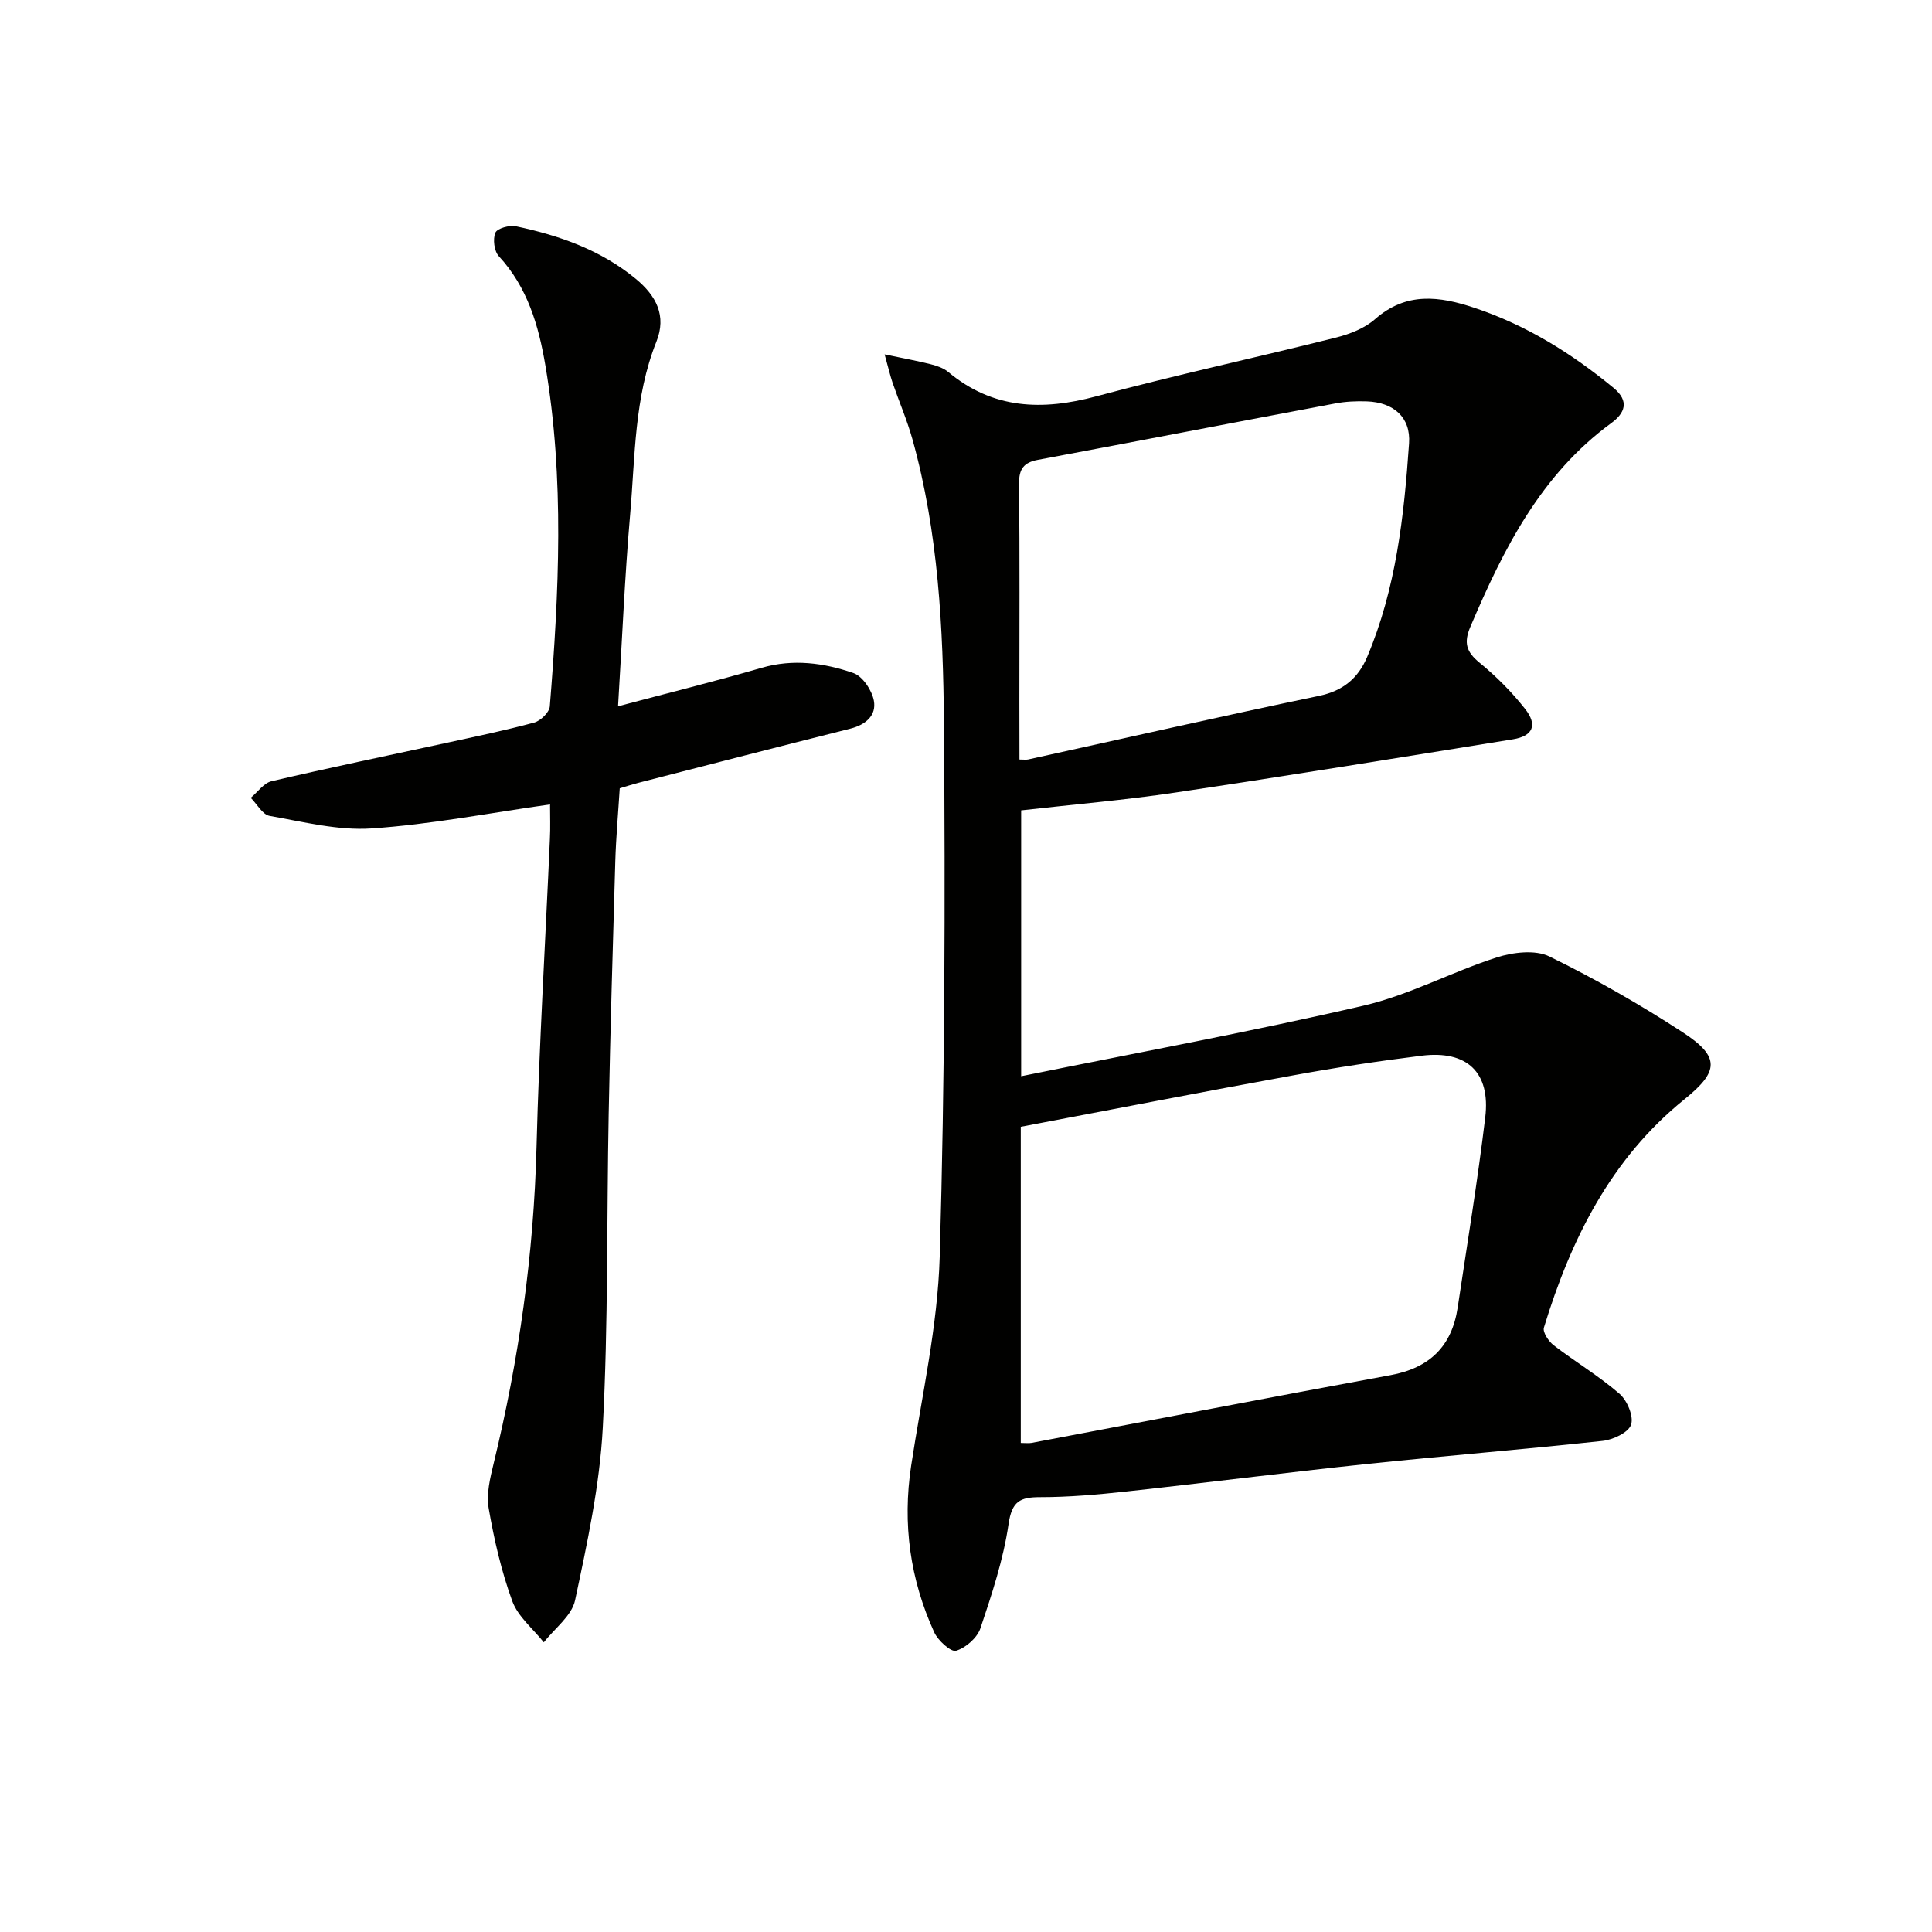
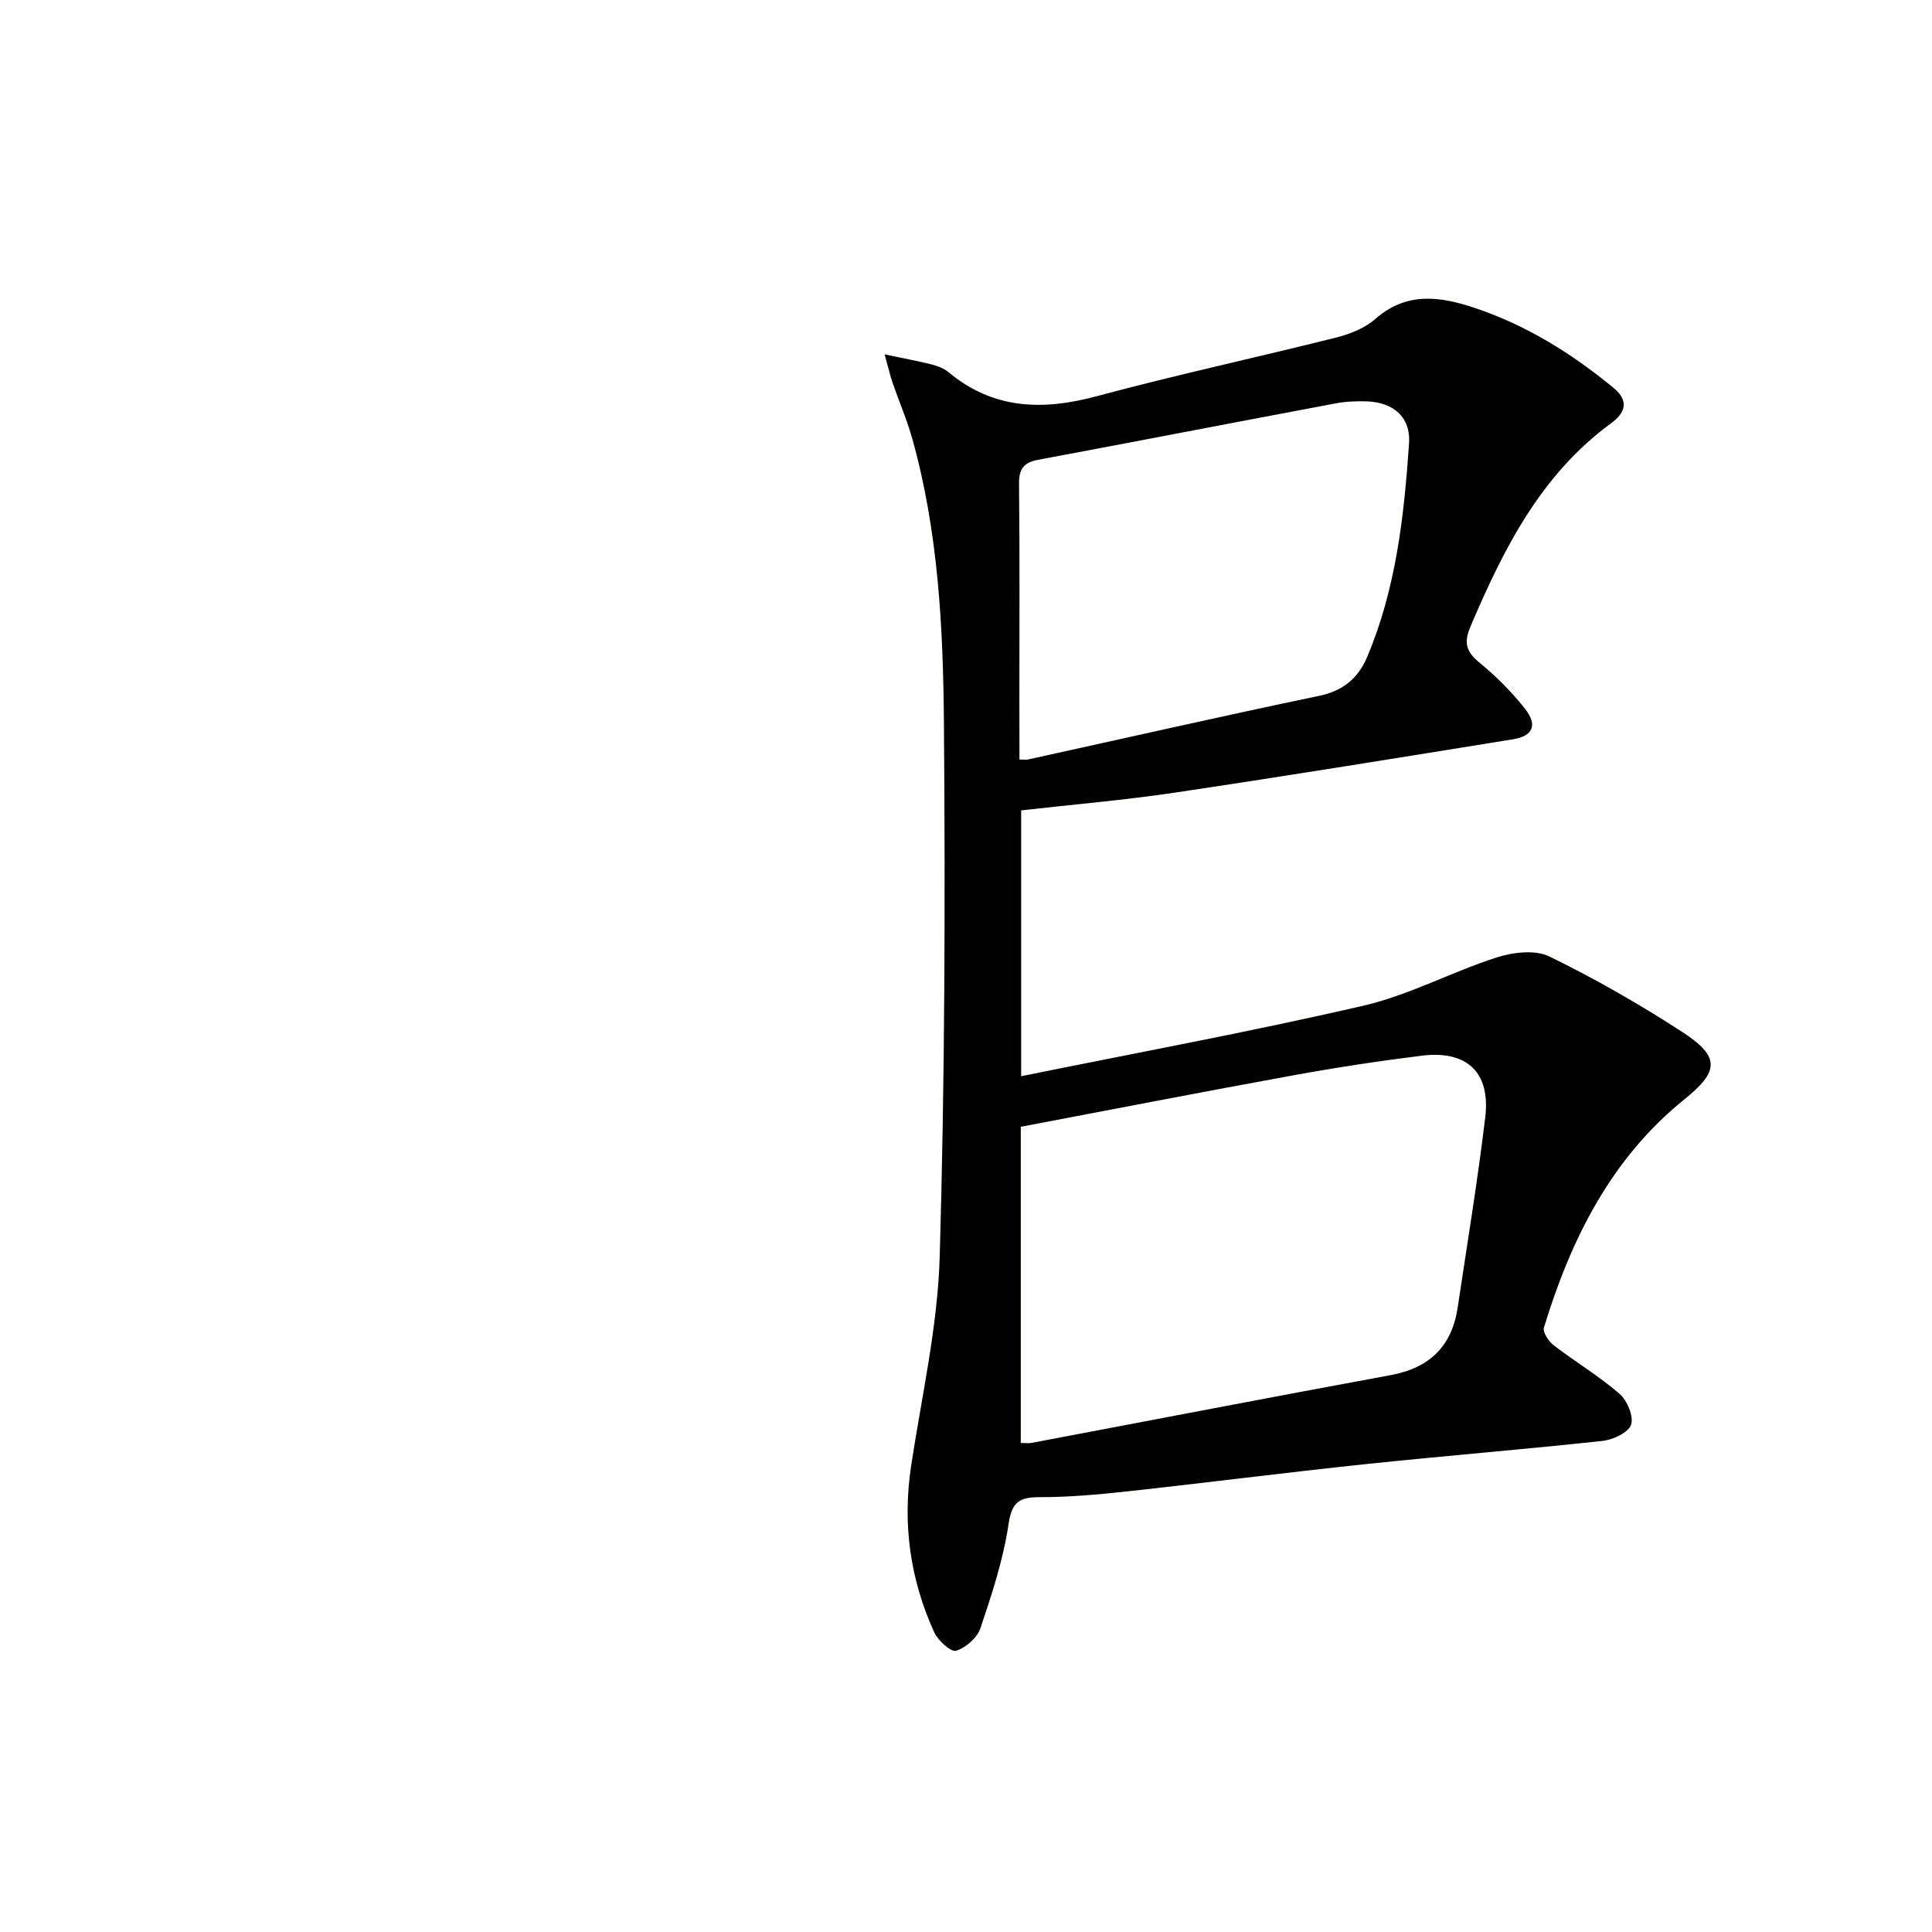
<svg xmlns="http://www.w3.org/2000/svg" enable-background="new 0 0 400 400" viewBox="0 0 400 400">
  <g fill="#010100">
    <path d="m183.15 73.37c3.94.83 6.77 1.34 9.55 2.04 1.27.32 2.65.79 3.63 1.61 9.26 7.72 19.45 8.04 30.65 5.03 16.46-4.42 33.13-8.02 49.67-12.17 2.85-.72 5.9-1.92 8.05-3.81 6.47-5.69 13.34-4.75 20.59-2.33 10.72 3.58 20.1 9.42 28.77 16.56 3.4 2.8 2.31 5.27-.48 7.31-14.6 10.69-22.3 26.06-29.14 42.12-1.44 3.37-.86 5.24 1.91 7.5 3.45 2.82 6.66 6.05 9.41 9.55 2.63 3.35 1.61 5.61-2.5 6.28-23.27 3.76-46.54 7.54-69.85 11.02-10.49 1.57-21.08 2.46-31.99 3.7v55.04c23.93-4.86 47.53-9.21 70.88-14.61 9.45-2.19 18.26-6.99 27.57-9.98 3.37-1.08 7.96-1.64 10.9-.21 9.52 4.65 18.78 9.94 27.66 15.73 7.77 5.07 7.44 8.1.34 13.83-15.26 12.31-23.54 29.01-29.12 47.29-.29.95.98 2.85 2.03 3.66 4.47 3.43 9.36 6.35 13.61 10.03 1.6 1.38 2.98 4.67 2.41 6.4-.54 1.63-3.72 3.12-5.87 3.36-16.34 1.77-32.73 3.09-49.08 4.81-16.51 1.74-32.99 3.86-49.5 5.66-5.94.65-11.94 1.18-17.91 1.18-4.17 0-5.84.86-6.53 5.56-1.07 7.33-3.45 14.51-5.82 21.57-.67 1.99-3.03 4.06-5.05 4.67-1.06.32-3.74-2.11-4.52-3.82-5-10.97-6.6-22.46-4.78-34.47 2.19-14.43 5.5-28.85 5.92-43.34 1.06-36.77 1.16-73.59.87-110.38-.16-19.74-1.15-39.56-6.51-58.78-1.11-3.98-2.77-7.81-4.12-11.73-.51-1.51-.86-3.04-1.65-5.88zm28.19 159.92v65.46c.93 0 1.6.1 2.22-.01 24.78-4.68 49.54-9.47 74.34-14.03 8.09-1.49 12.7-5.98 13.9-14.02 1.96-13.1 4.12-26.18 5.7-39.32 1.13-9.35-3.76-13.96-13.14-12.8-8.89 1.1-17.75 2.45-26.56 4.06-18.7 3.4-37.36 7.04-56.46 10.66zm-.27-76.04c.89 0 1.36.08 1.79-.01 20.08-4.41 40.13-8.98 60.25-13.17 4.98-1.04 8.09-3.68 9.94-8.04 5.98-14.12 7.64-29.14 8.68-44.22.38-5.42-3.21-8.52-8.76-8.71-2.15-.07-4.35.02-6.46.42-20.54 3.86-41.06 7.84-61.6 11.68-2.99.56-3.96 1.91-3.93 4.99.16 14.99.07 29.99.07 44.98.02 3.98.02 7.96.02 12.08z" />
-     <path d="m113.88 166.55c-12.67 1.79-24.76 4.15-36.96 4.97-6.95.47-14.11-1.37-21.1-2.6-1.47-.26-2.61-2.44-3.9-3.74 1.42-1.18 2.68-3.05 4.28-3.43 11.95-2.8 23.97-5.28 35.97-7.89 6.16-1.34 12.35-2.62 18.43-4.26 1.32-.36 3.13-2.11 3.23-3.35 1.89-23.55 3.07-47.13-.92-70.6-1.4-8.27-3.7-16.17-9.64-22.61-.96-1.04-1.27-3.53-.71-4.86.38-.91 2.91-1.61 4.26-1.33 9 1.9 17.56 4.9 24.82 10.89 4.24 3.5 6.4 7.64 4.26 13-4.61 11.53-4.39 23.78-5.44 35.81-1.12 12.89-1.65 25.83-2.5 39.68 10.33-2.75 20.08-5.16 29.71-7.96 6.54-1.9 12.89-1.03 19 1.07 1.91.66 3.84 3.55 4.25 5.71.58 3.07-1.69 5.01-4.87 5.81-14.65 3.68-29.27 7.46-43.9 11.22-1.27.33-2.52.74-3.84 1.13-.32 5.14-.77 10.1-.92 15.07-.52 17.46-1.03 34.93-1.37 52.4-.42 21.63-.08 43.3-1.22 64.89-.63 12-3.23 23.95-5.74 35.76-.68 3.21-4.24 5.82-6.47 8.7-2.24-2.82-5.35-5.32-6.53-8.53-2.26-6.19-3.76-12.73-4.89-19.24-.51-2.96.31-6.27 1.04-9.3 5.24-21.53 8.3-43.31 8.87-65.51.55-21.27 1.84-42.52 2.77-63.78.12-2.31.03-4.63.03-7.12z" />
  </g>
</svg>